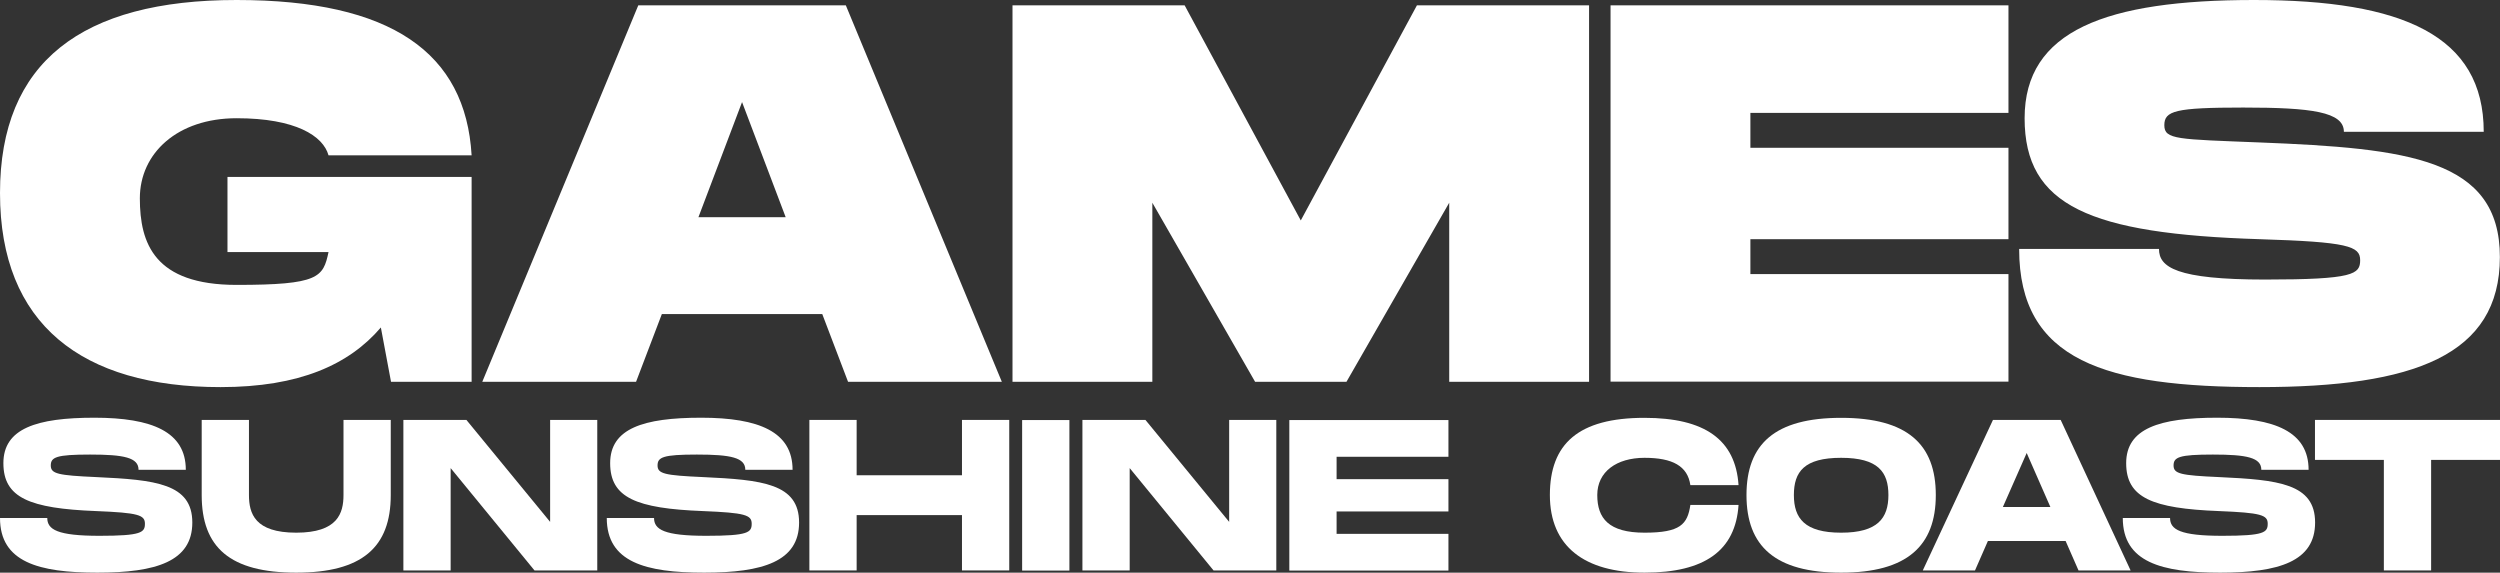
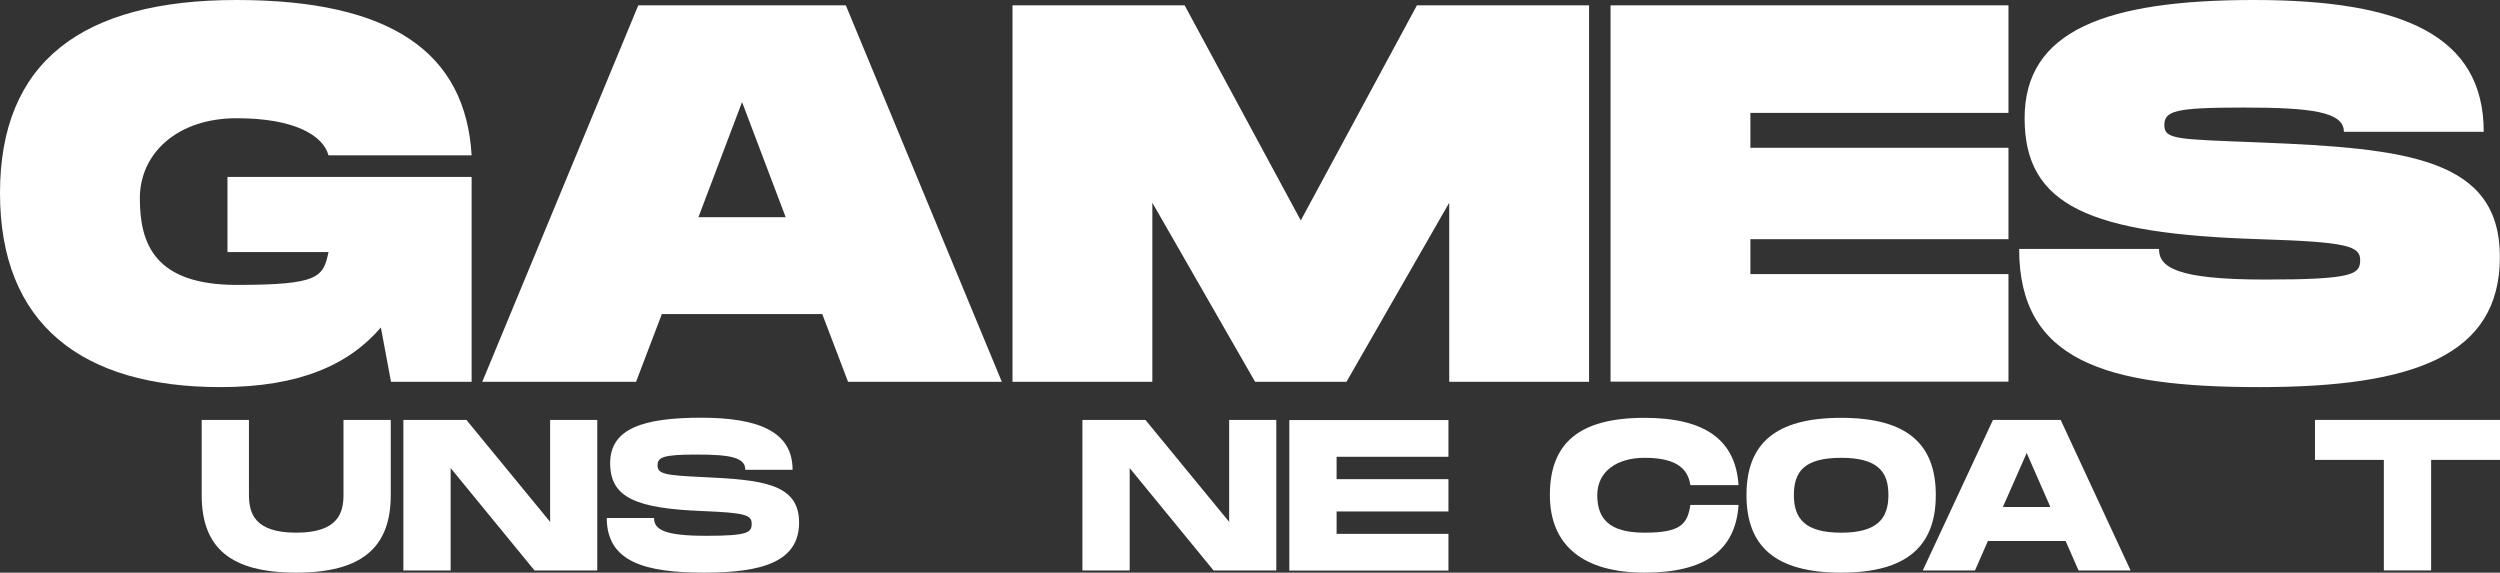
<svg xmlns="http://www.w3.org/2000/svg" id="Layer_1" version="1.1" viewBox="0 0 1920 439.8">
  <rect x="0" y="0" width="1920" height="439.8" fill="#333333" stroke="none" />
  <defs>
    <style>
      .st0 {
        fill: #fff;
      }
    </style>
  </defs>
  <g>
    <path class="st0" d="M174.7,135.9h187.5v157.3h-61.9l-7.8-41.7c-24.4,28.5-62.4,45.8-123.1,45.8C62.8,297.3,0,249,0,148.3S62.8,0,181.7,0s175.9,40.5,180.5,119.3h-109.9c-4.1-14.9-25.2-28.5-70.6-28.5s-74.3,26.8-74.3,61.5,11.2,66.5,74.3,66.5,66.5-5.8,70.6-25.2h-77.6v-57.8Z" />
    <path class="st0" d="M631.4,241.2h-123.1l-19.8,52h-118.1L490.2,4.1h159.4l119.8,289.1h-118.1l-19.8-52ZM603.4,166.8l-33.5-88.4-33.5,88.4h66.9Z" />
    <path class="st0" d="M1220.4,293.2h-107.4v-137.5l-78.9,137.5h-70.2l-78.9-137.5v137.5h-107.4V4.1h132.2l89.2,165.2L1088.2,4.1h132.2v289.1Z" />
    <path class="st0" d="M1344.3,86.7v26.8h198.2v70.2h-198.2v26.8h198.2v82.6h-305.6V4.1h305.6v82.6h-198.2Z" />
    <path class="st0" d="M1658.1,191.2c0,14,13.2,23.5,81.4,23.5s73.1-4.1,73.1-14.9-9.5-14-77.2-16.1c-130.5-4.1-180.5-25.6-180.5-92.9S1617.2,0,1731.2,0s176.3,27.3,176.3,101.2h-107.4c0-15.3-24.8-18.6-77.2-18.6s-60.7,2.5-60.7,13.6,10.3,10.7,73.1,13.2c114,4.5,184.6,12.4,184.6,88s-66.1,99.9-184.6,99.9-184.6-20.2-184.6-106.1h107.4Z" />
  </g>
  <g>
-     <path class="st0" d="M36.3,397.8c0,8.9,7.8,13.7,40.1,13.7s34.9-2.6,34.9-9.3-5.1-8.4-37.5-9.7c-51.2-2-71.2-10.2-71.2-36.8s25.4-34.9,69.9-34.9,70.2,10.9,70.2,40h-36.3c0-9.4-11.2-11.7-37.2-11.7s-30.2,2-30.2,8.4,5.6,7.6,34.9,8.9c45.6,2.1,73.8,5,73.8,34.9s-27.8,38.5-72.9,38.5S0,431.7,0,397.8h36.3Z" />
    <path class="st0" d="M227.6,439.8c-50.9,0-72.7-19.3-72.7-59.6v-57.7h36.3v57.7c0,14.2,4.5,28.9,36.3,28.9s36.3-14.9,36.3-28.9v-57.7h36.3v57.7c0,40.1-22,59.6-72.7,59.6Z" />
    <path class="st0" d="M458.7,322.5v115.6h-48.2l-64.4-78.6v78.6h-36.3v-115.6h48.4l64.3,78.3v-78.3h36.3Z" />
    <path class="st0" d="M502.3,397.8c0,8.9,7.8,13.7,40.1,13.7s34.9-2.6,34.9-9.3-5.1-8.4-37.5-9.7c-51.2-2-71.2-10.2-71.2-36.8s25.4-34.9,69.9-34.9,70.2,10.9,70.2,40h-36.3c0-9.4-11.2-11.7-37.2-11.7s-30.2,2-30.2,8.4,5.6,7.6,34.9,8.9c45.6,2.1,73.8,5,73.8,34.9s-27.8,38.5-72.9,38.5-74.8-8.1-74.8-42h36.3Z" />
-     <path class="st0" d="M775.1,322.5v115.6h-36.3v-42.5h-80.9v42.5h-36.3v-115.6h36.3v42.5h80.9v-42.5h36.3Z" />
-     <path class="st0" d="M821.3,438.2h-36.3v-115.6h36.3v115.6Z" />
    <path class="st0" d="M980.2,322.5v115.6h-48.2l-64.4-78.6v78.6h-36.3v-115.6h48.4l64.3,78.3v-78.3h36.3Z" />
    <path class="st0" d="M1026.5,350.8v17.2h85.9v24.8h-85.9v17.2h85.9v28.2h-122.2v-115.6h122.2v28.2h-85.9Z" />
    <path class="st0" d="M1263,320.9c46.3,0,69.9,16.8,72.2,51.7h-37c-2.1-14.7-13.7-21-35.2-21s-36.3,10.7-36.3,28.6,8.8,28.9,36.3,28.9,33-6.4,35.2-21.3h37c-2.3,35-25.9,52-72.2,52s-72.7-20.3-72.7-59.6,21.8-59.3,72.7-59.3Z" />
    <path class="st0" d="M1341.3,380.2c0-39.2,21.8-59.3,72.7-59.3s72.7,20.3,72.7,59.3-22,59.6-72.7,59.6-72.7-20.3-72.7-59.6ZM1450.3,380.2c0-17.7-7.9-28.6-36.3-28.6s-36.3,10.7-36.3,28.6,8.3,28.9,36.3,28.9,36.3-11.1,36.3-28.9Z" />
    <path class="st0" d="M1586.3,415.5h-59.6l-9.9,22.6h-40.1l53.9-115.6h52l53.7,115.6h-40l-9.9-22.6ZM1574.7,389.4l-18.2-41.5-18.3,41.5h36.5Z" />
-     <path class="st0" d="M1666.6,397.8c0,8.9,7.8,13.7,40.1,13.7s34.9-2.6,34.9-9.3-5.1-8.4-37.5-9.7c-51.2-2-71.2-10.2-71.2-36.8s25.4-34.9,69.9-34.9,70.2,10.9,70.2,40h-36.3c0-9.4-11.2-11.7-37.2-11.7s-30.2,2-30.2,8.4,5.6,7.6,34.9,8.9c45.6,2.1,73.8,5,73.8,34.9s-27.8,38.5-72.9,38.5-74.8-8.1-74.8-42h36.3Z" />
    <path class="st0" d="M1920,353.2h-52.9v84.9h-36.3v-84.9h-52.9v-30.7h142.1v30.7Z" />
  </g>
</svg>